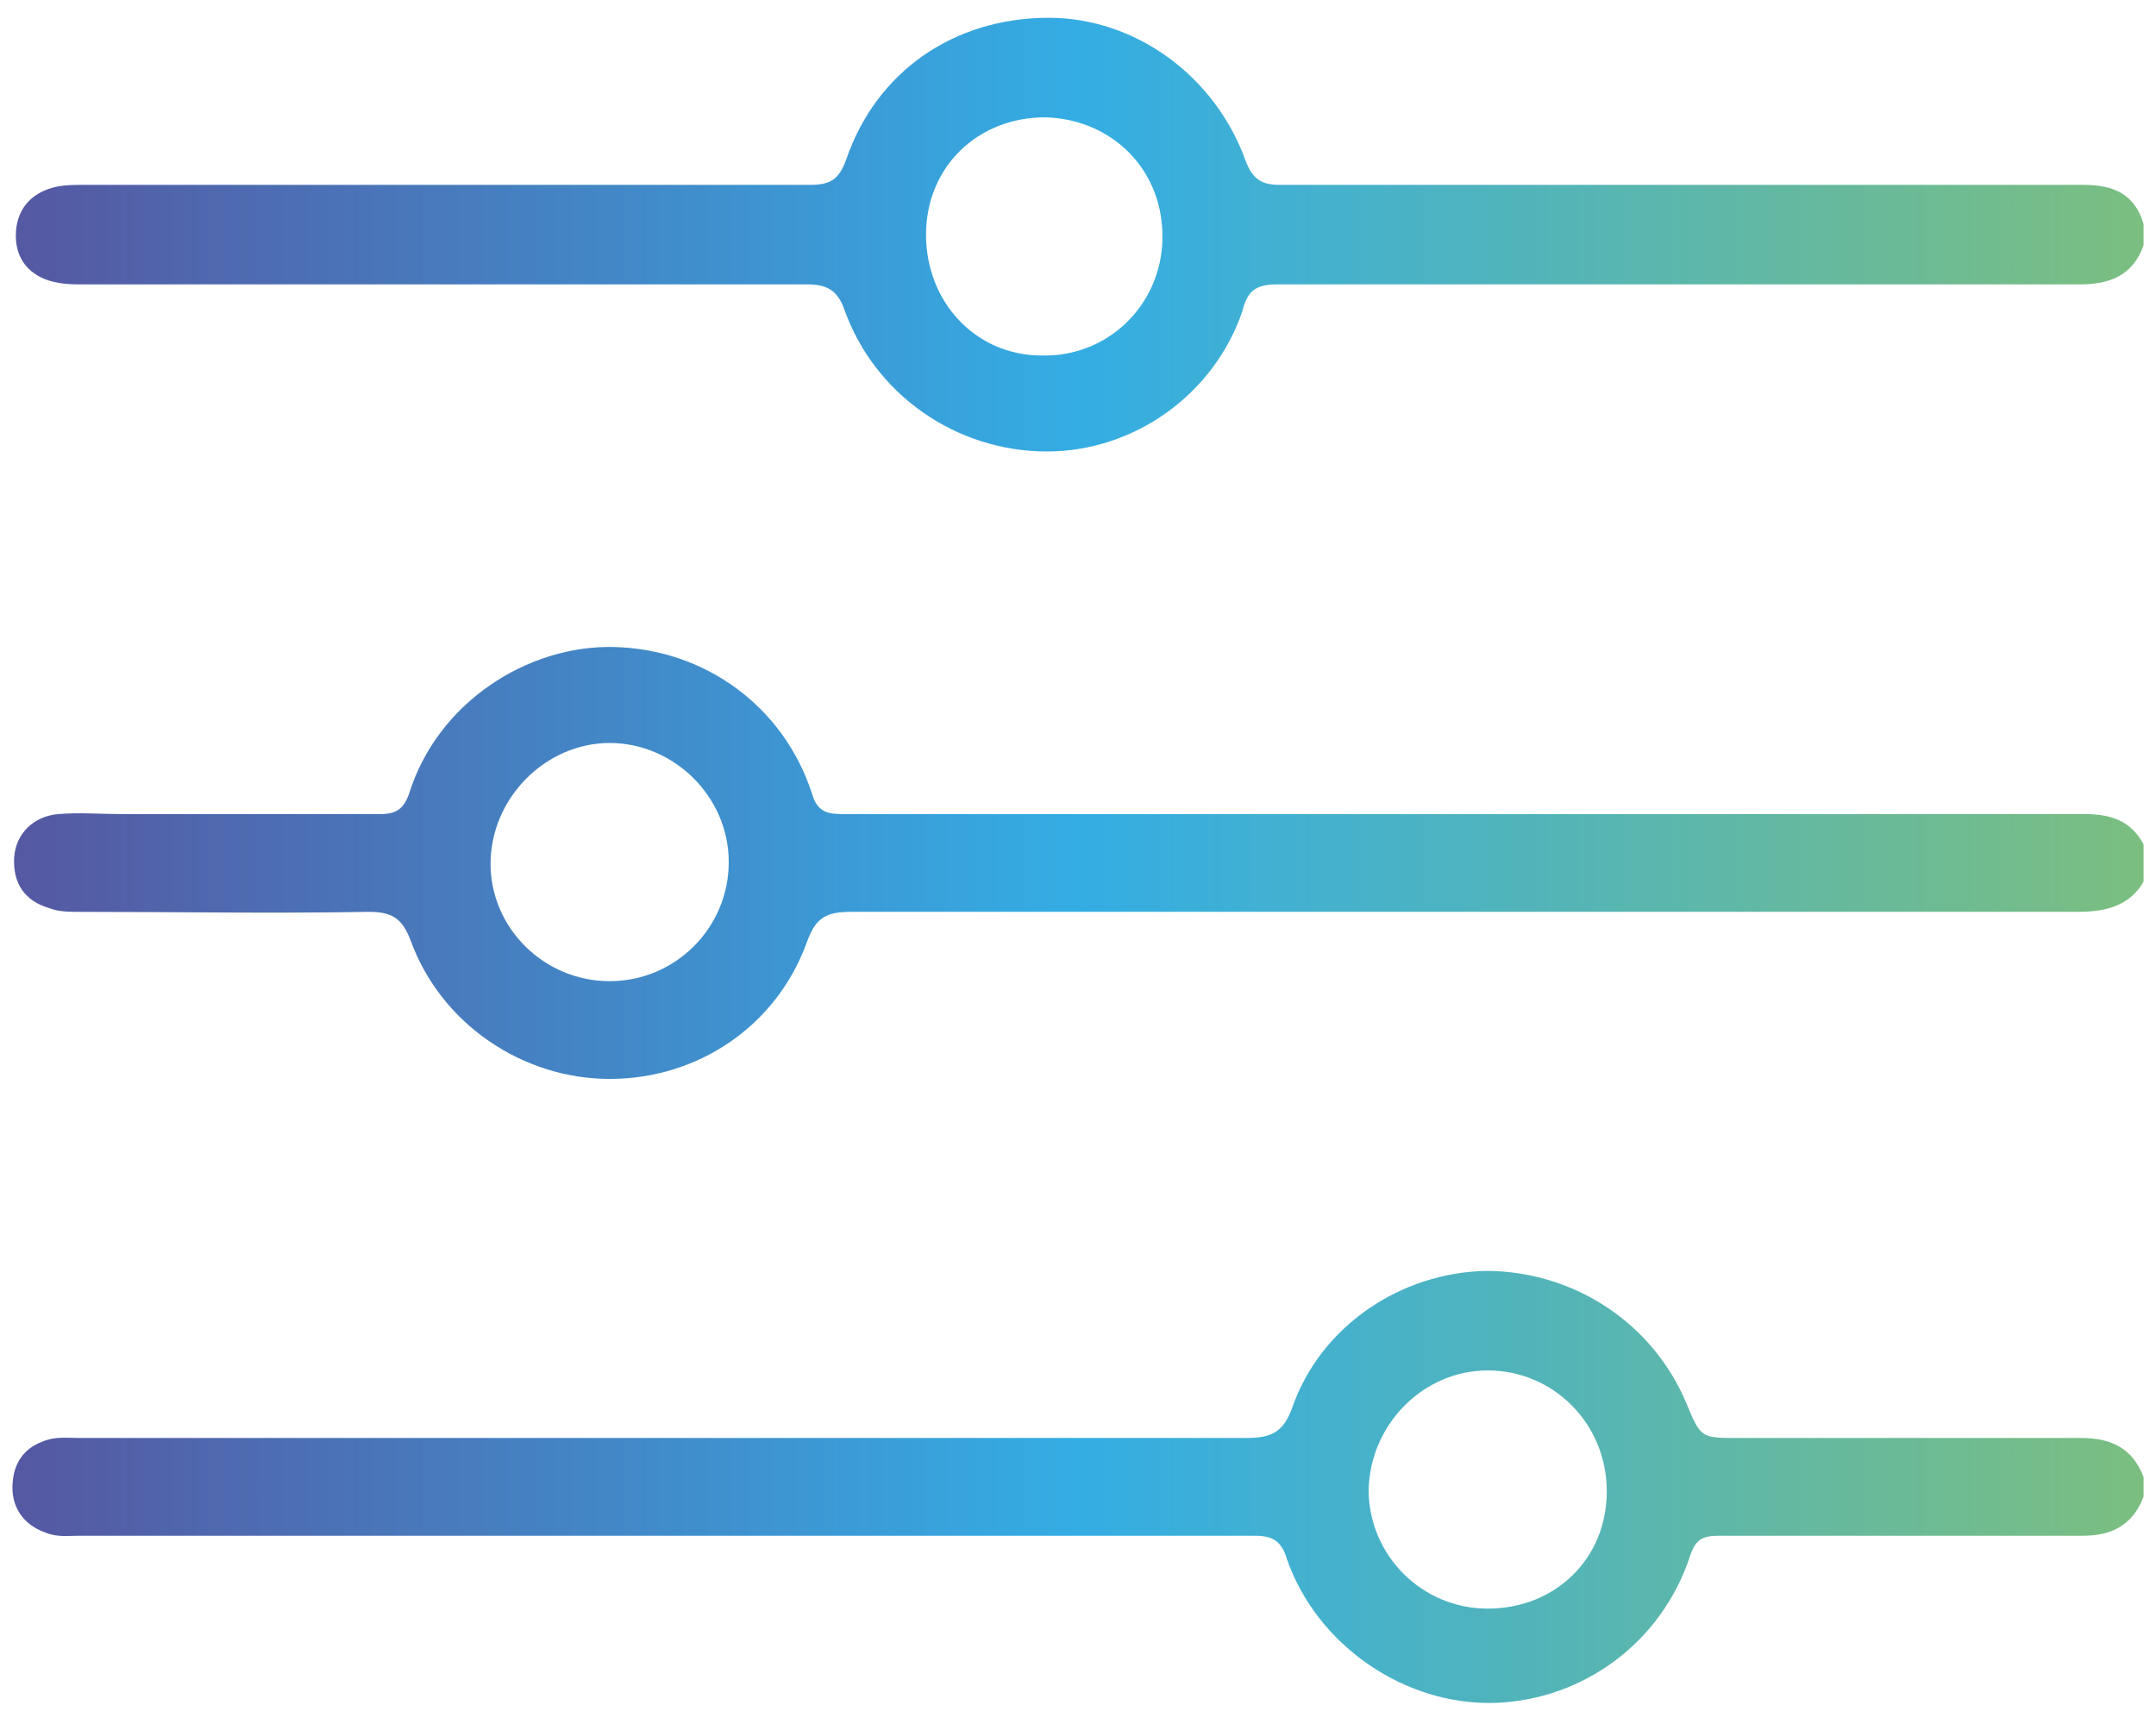
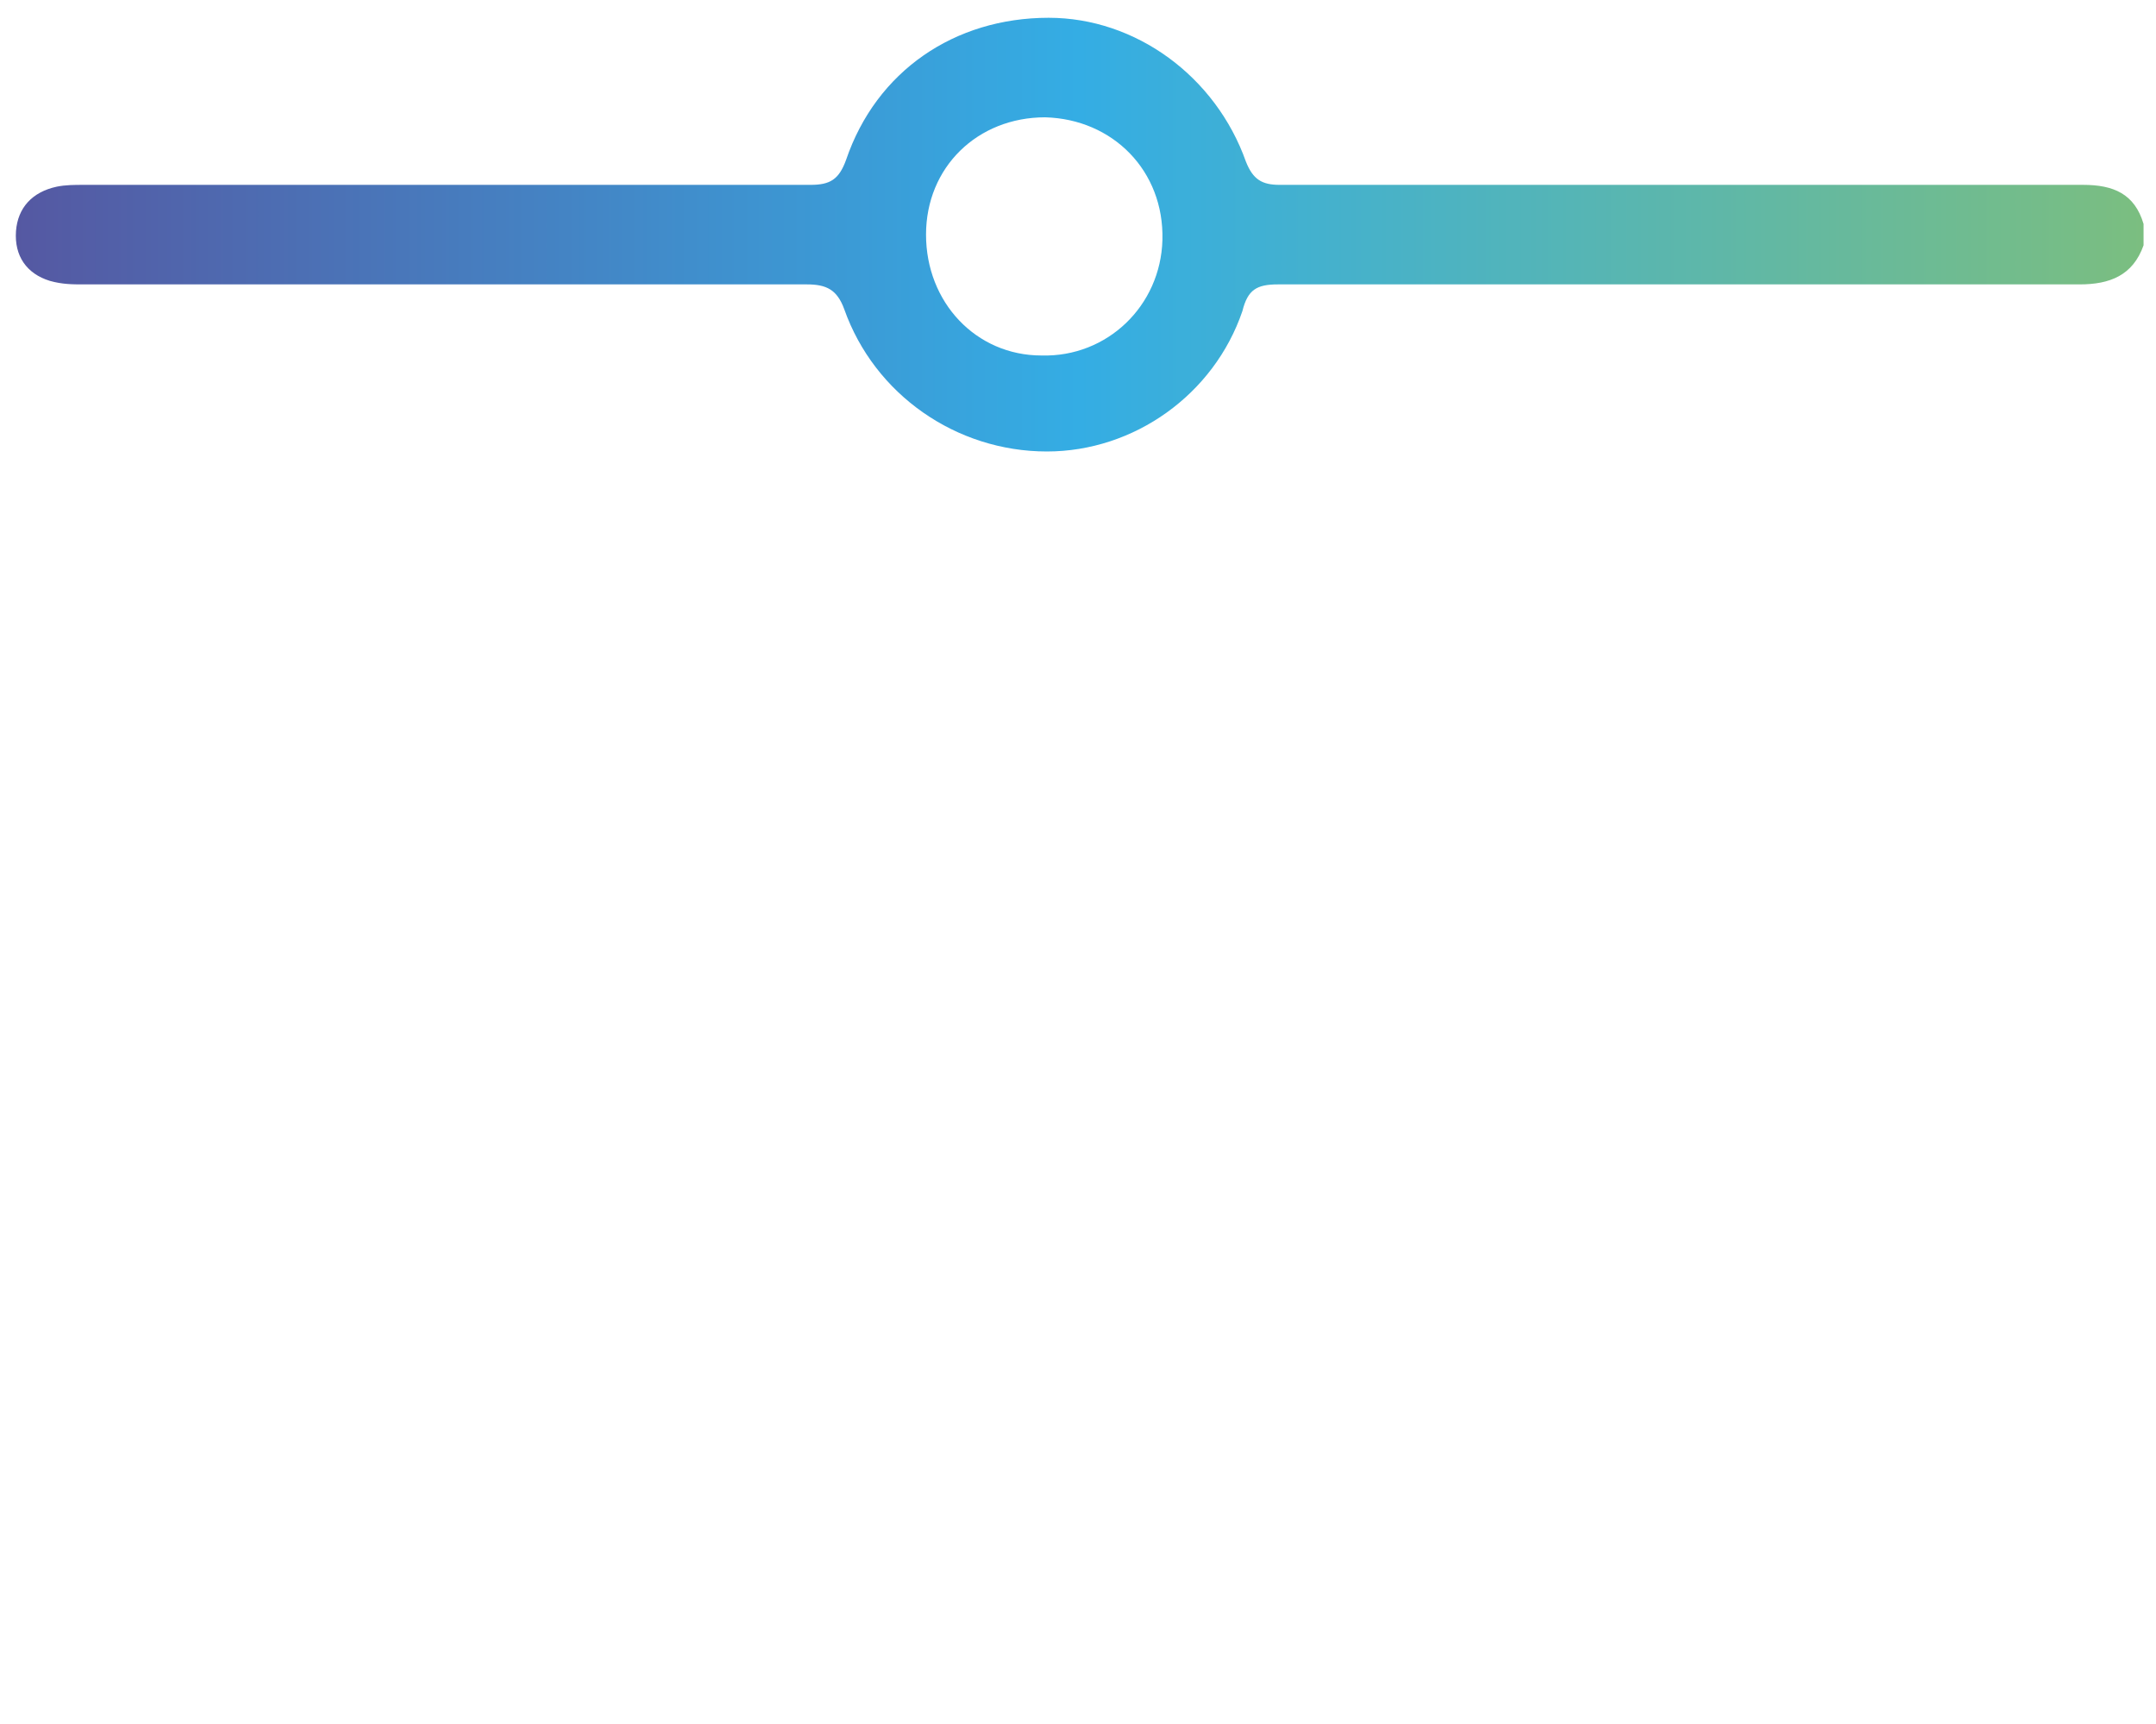
<svg xmlns="http://www.w3.org/2000/svg" version="1.1" id="Calque_1" x="0" y="0" viewBox="0 0 121.3 97" style="enable-background:new 0 0 121.3 97" xml:space="preserve">
  <style>
        .st1{fill:url(#SVGID_00000116237039763691668860000016876708267770694583_)}.st2{fill:url(#SVGID_00000172424429508766989880000007069176348375190941_)}
    </style>
  <linearGradient id="SVGID_1_" gradientUnits="userSpaceOnUse" x1=".78" y1="48.517" x2="120.588" y2="48.517">
    <stop offset="0" style="stop-color:#5558a2" />
    <stop offset=".5" style="stop-color:#34ade4" />
    <stop offset="1" style="stop-color:#7bbe80" />
  </linearGradient>
-   <path d="M120.6 49.6c-.8 1.4-2.2 1.7-3.7 1.7h-69c-1.4 0-2 .3-2.5 1.7-1.7 4.7-6.1 7.7-11.1 7.7-4.9 0-9.5-3.1-11.2-7.8-.5-1.3-1.1-1.6-2.4-1.6-5.4.1-10.8 0-16.2 0-.6 0-1.2 0-1.7-.2-1.4-.4-2.1-1.4-2-2.9.1-1.3 1.1-2.3 2.5-2.4 1.2-.1 2.3 0 3.5 0h14.6c.9 0 1.3-.3 1.6-1.1 1.6-5.2 6.7-8.4 11.5-8.3 5.1.1 9.6 3.3 11.2 8.3.3 1 .9 1.1 1.7 1.1h69.9c1.5 0 2.6.4 3.3 1.7v2.1zm-86.3 5.6c3.7 0 6.7-3 6.7-6.7s-3.1-6.7-6.7-6.7-6.7 3.1-6.7 6.8c0 3.6 3 6.6 6.7 6.6z" style="fill:url(#SVGID_1_)" />
  <linearGradient id="SVGID_00000113355590912430536850000011463566505933241527_" gradientUnits="userSpaceOnUse" x1=".786" y1="83.64" x2="120.588" y2="83.64">
    <stop offset="0" style="stop-color:#5558a2" />
    <stop offset=".5" style="stop-color:#34ade4" />
    <stop offset="1" style="stop-color:#7bbe80" />
  </linearGradient>
-   <path style="fill:url(#SVGID_00000113355590912430536850000011463566505933241527_)" d="M120.6 84.2c-.6 1.6-1.8 2.2-3.4 2.2H96.7c-.9 0-1.3.2-1.6 1.1-1.6 4.9-6 8.1-10.9 8.3-5.1.2-10.1-3.2-11.8-8.1-.3-1-.8-1.3-1.8-1.3H4.5c-.7 0-1.3.1-2-.2-1.1-.4-1.8-1.3-1.8-2.5 0-1.3.6-2.2 1.7-2.6.7-.3 1.4-.2 2.1-.2h65.6c1.4 0 2.1-.3 2.6-1.7 1.6-4.6 6.1-7.6 10.9-7.7 4.9 0 9.4 2.9 11.3 7.5.8 1.9.8 1.9 2.9 1.9h19.3c1.7 0 2.9.6 3.5 2.2v1.1zm-30.2-.3c0-3.8-3-6.8-6.7-6.8-3.6 0-6.6 3-6.7 6.7 0 3.7 3 6.7 6.7 6.7 3.8 0 6.7-2.8 6.7-6.6z" />
  <linearGradient id="SVGID_00000106828707112742091370000008288497709029964978_" gradientUnits="userSpaceOnUse" x1=".784" y1="13.229" x2="120.588" y2="13.229">
    <stop offset="0" style="stop-color:#5558a2" />
    <stop offset=".5" style="stop-color:#34ade4" />
    <stop offset="1" style="stop-color:#7bbe80" />
  </linearGradient>
  <path style="fill:url(#SVGID_00000106828707112742091370000008288497709029964978_)" d="M120.6 13.8c-.6 1.7-1.9 2.2-3.6 2.2H71.9c-1.2 0-1.7.3-2 1.5-1.6 4.7-6.1 7.9-11 7.9-5.1 0-9.7-3.2-11.4-8-.4-1.1-1-1.4-2.1-1.4H4.7c-.6 0-1.2 0-1.9-.2-1.3-.4-2-1.4-1.9-2.8.1-1.3.9-2.2 2.3-2.5.5-.1 1-.1 1.5-.1h40.9c1.1 0 1.6-.3 2-1.4 1.7-5 6.1-8 11.4-8 4.9 0 9.4 3.3 11.1 8.1.4 1 .9 1.3 1.9 1.3h45.2c1.7 0 2.9.5 3.4 2.2v1.2zm-68.5-.6c0 3.8 2.8 6.8 6.5 6.8 3.7.1 6.7-2.8 6.8-6.5.1-3.9-2.8-6.8-6.6-6.9-3.8 0-6.7 2.8-6.7 6.6z" />
</svg>